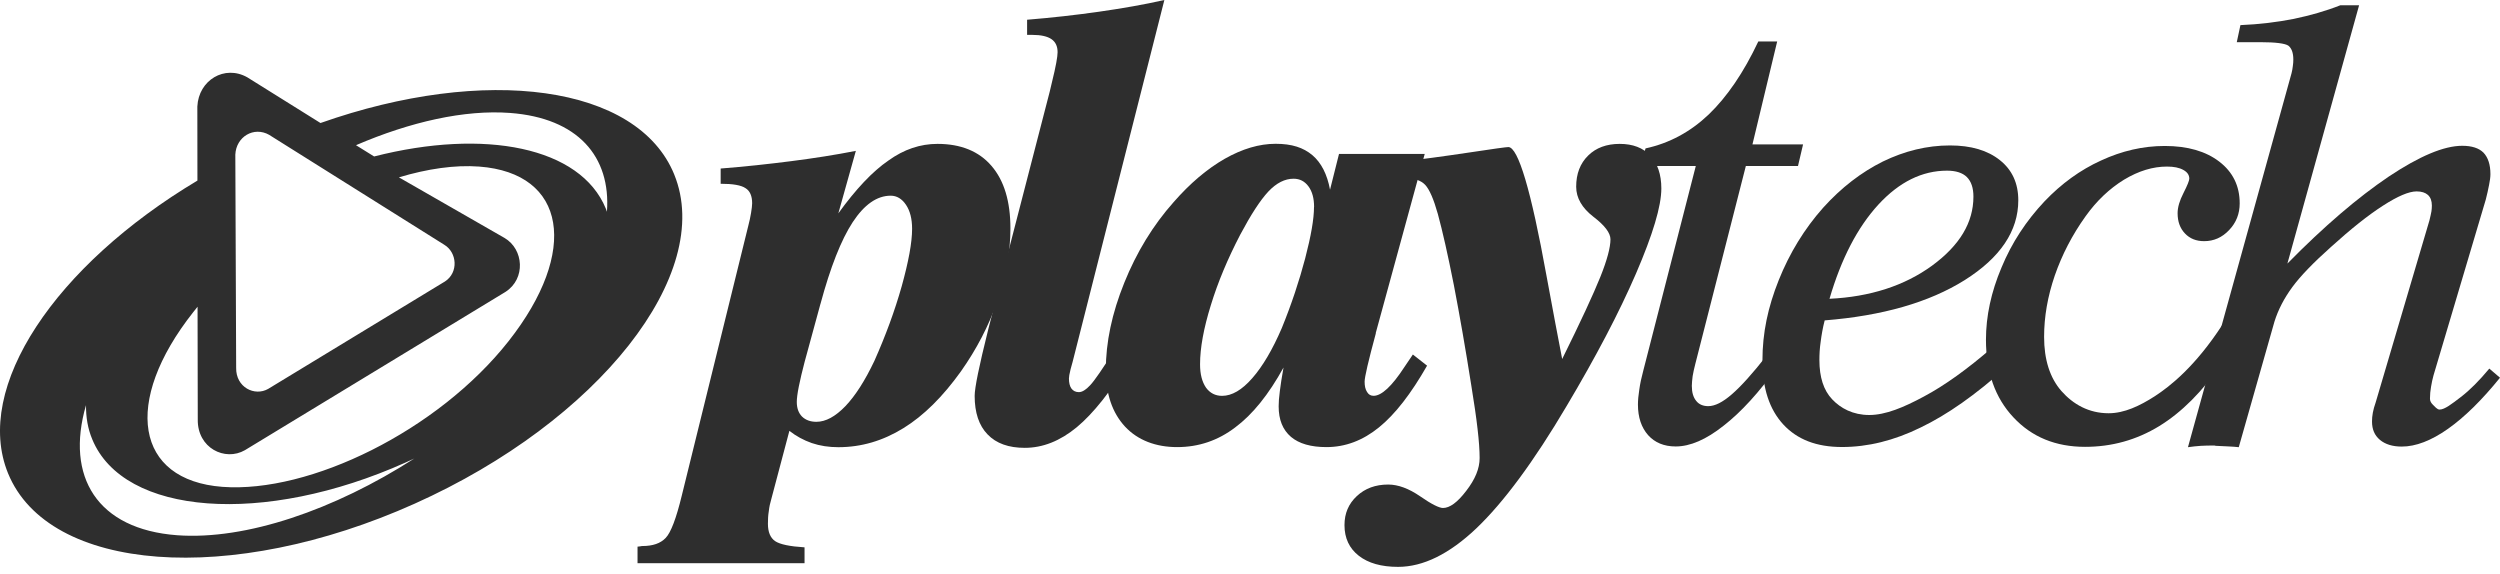
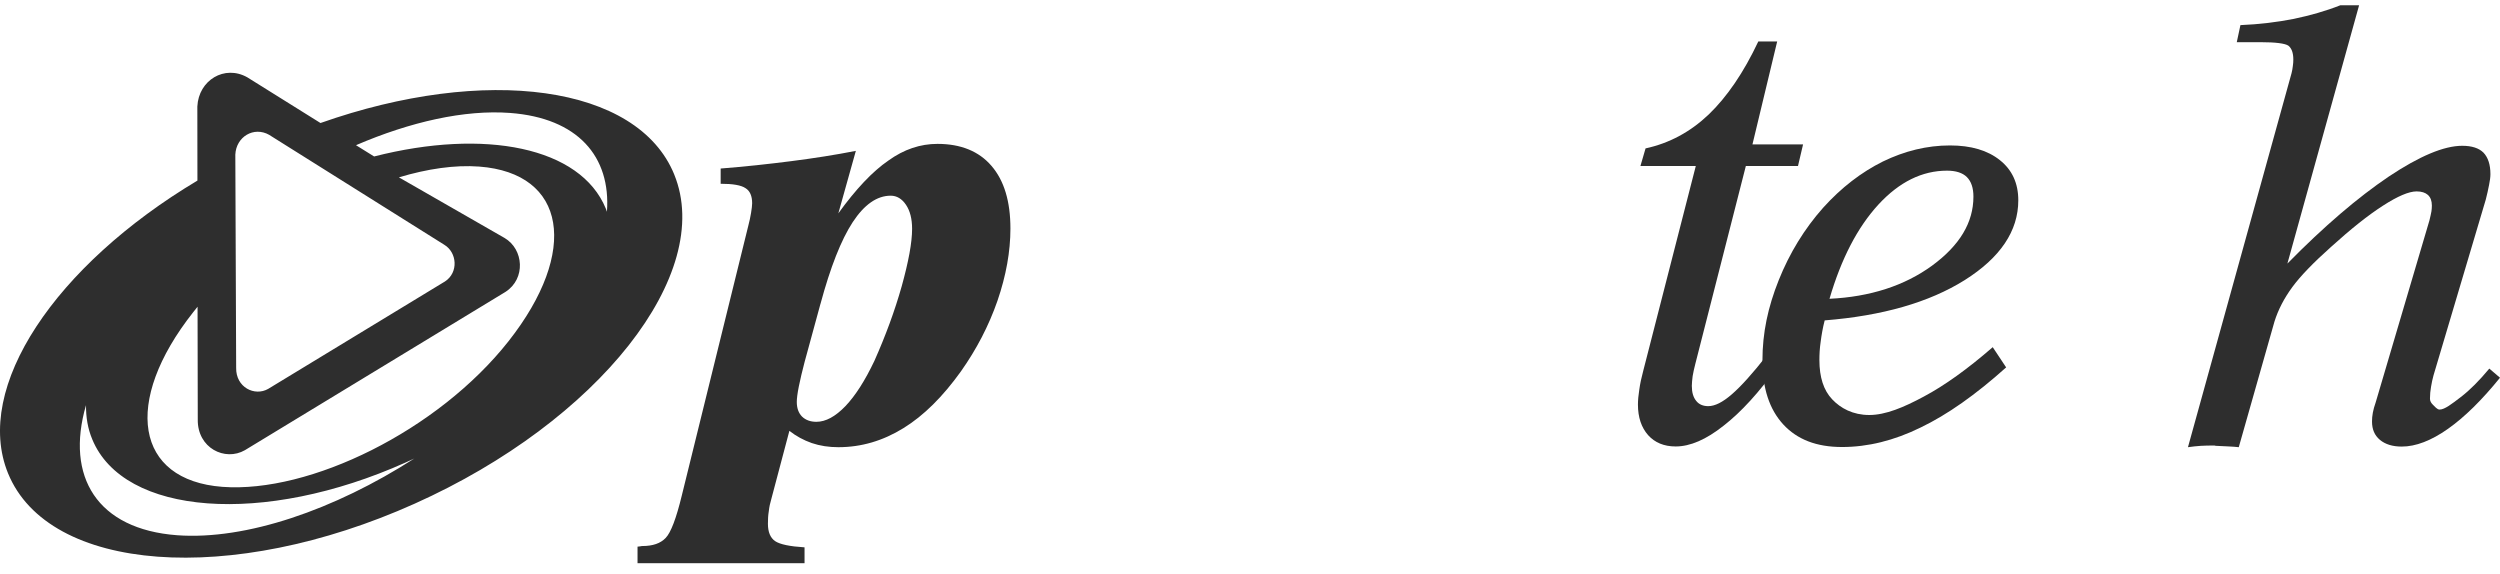
<svg xmlns="http://www.w3.org/2000/svg" width="170" height="39" viewBox="0 0 170 39" fill="none">
  <path d="M41.269 14.393C41.241 14.325 41.224 14.257 41.196 14.187C39.477 9.994 32.957 8.722 25.44 10.64L24.207 9.873C27.907 8.282 31.594 7.45 34.684 7.68C39.292 8.026 41.545 10.64 41.272 14.393H41.269ZM34.585 23.198C29.763 29.311 21.052 33.545 15.126 33.106C9.209 32.66 8.31 27.346 13.135 21.233C13.228 21.106 13.335 20.985 13.434 20.858L13.448 28.523C13.417 30.474 15.301 31.389 16.653 30.613L34.377 19.846C35.763 18.949 35.616 16.951 34.309 16.181L27.125 12.059C29.065 11.478 30.93 11.203 32.586 11.327C38.509 11.773 39.399 17.087 34.582 23.201L34.585 23.198ZM12.042 36.396C6.604 35.988 4.435 32.415 5.849 27.55C5.84 28.361 5.967 29.137 6.268 29.86C8.395 35.065 17.937 35.773 27.581 31.45C27.778 31.362 27.975 31.267 28.172 31.179C22.756 34.661 16.726 36.741 12.04 36.396H12.042ZM18.309 9.173L30.206 16.641C31.087 17.167 31.191 18.536 30.256 19.141L18.238 26.443C17.32 26.971 16.033 26.343 16.059 25.012L16.002 10.513C16.056 9.303 17.256 8.572 18.312 9.173H18.309ZM45.848 11.864C43.356 5.76 33 4.414 21.793 8.365L16.822 5.261C15.273 4.382 13.504 5.453 13.419 7.241L13.425 12.28C3.765 18.049 -1.837 26.349 0.548 32.188C3.311 38.936 15.69 39.863 28.195 34.251C40.706 28.642 48.606 18.618 45.848 11.867V11.864Z" fill="#2E2E2E" />
  <path d="M55.79 20.666L54.709 24.629C54.548 25.233 54.424 25.782 54.325 26.254C54.224 26.753 54.182 27.11 54.182 27.328C54.182 27.753 54.297 28.078 54.534 28.323C54.782 28.565 55.111 28.683 55.514 28.683C56.148 28.683 56.807 28.326 57.491 27.615C58.17 26.901 58.821 25.88 59.457 24.543C60.218 22.835 60.84 21.15 61.316 19.465C61.778 17.801 62.023 16.491 62.023 15.559C62.023 14.883 61.882 14.334 61.609 13.93C61.333 13.517 60.981 13.307 60.57 13.307C59.626 13.307 58.77 13.915 57.984 15.107C57.196 16.314 56.469 18.161 55.793 20.663L55.79 20.666ZM49.002 11.46C50.681 11.33 52.272 11.153 53.799 10.959C55.32 10.764 56.784 10.537 58.198 10.259L57.007 14.508C58.195 12.865 59.328 11.658 60.412 10.917C61.477 10.15 62.586 9.784 63.749 9.784C65.332 9.784 66.563 10.283 67.416 11.274C68.284 12.277 68.709 13.7 68.709 15.544C68.709 17.099 68.416 18.739 67.828 20.453C67.231 22.171 66.394 23.764 65.349 25.245C64.118 26.965 62.823 28.258 61.434 29.113C60.04 29.975 58.573 30.409 57.007 30.409C56.365 30.409 55.765 30.32 55.199 30.128C54.641 29.931 54.137 29.659 53.678 29.297L52.458 33.902C52.374 34.18 52.309 34.472 52.278 34.764C52.23 35.047 52.219 35.333 52.219 35.617C52.219 36.171 52.379 36.57 52.709 36.797C53.038 37.018 53.706 37.157 54.709 37.219V38.296H43.352V37.172C43.392 37.172 43.446 37.166 43.519 37.154C43.595 37.136 43.654 37.13 43.682 37.13C44.389 37.13 44.913 36.95 45.265 36.581C45.62 36.213 45.983 35.257 46.363 33.693L50.884 15.352C50.963 15.06 51.025 14.762 51.072 14.476C51.117 14.201 51.146 13.974 51.146 13.823C51.146 13.319 50.994 12.98 50.698 12.797C50.394 12.59 49.828 12.496 49.005 12.496V11.463L49.002 11.46Z" fill="#2E2E2E" />
-   <path d="M69.837 1.343C71.536 1.204 73.155 1.021 74.733 0.797C76.296 0.572 77.783 0.316 79.177 0L72.941 24.596C72.902 24.729 72.854 24.894 72.8 25.107C72.719 25.425 72.688 25.629 72.688 25.738C72.688 26.027 72.741 26.257 72.854 26.417C72.975 26.582 73.144 26.665 73.364 26.665C73.583 26.665 73.842 26.511 74.135 26.192C74.425 25.886 74.986 25.071 75.817 23.752L76.814 24.505C75.56 26.591 74.355 28.107 73.223 29.049C72.088 29.987 70.91 30.453 69.68 30.453C68.595 30.453 67.745 30.155 67.159 29.544C66.567 28.936 66.277 28.057 66.277 26.921C66.277 26.364 66.582 24.882 67.181 22.481L67.241 22.239L71.381 6.232C71.417 6.087 71.468 5.866 71.536 5.577C71.798 4.526 71.916 3.848 71.916 3.553C71.916 3.148 71.781 2.856 71.499 2.661C71.223 2.473 70.792 2.372 70.198 2.372H69.843V1.345L69.837 1.343Z" fill="#2E2E2E" />
-   <path d="M89.358 14.077C89.358 13.49 89.234 13.024 88.975 12.673C88.718 12.325 88.383 12.153 87.963 12.153C87.369 12.153 86.8 12.44 86.245 13.027C85.693 13.62 85.06 14.597 84.333 15.963C83.485 17.595 82.818 19.182 82.339 20.746C81.849 22.324 81.604 23.661 81.604 24.77C81.604 25.446 81.739 25.962 82.007 26.358C82.277 26.729 82.646 26.918 83.099 26.918C83.767 26.918 84.451 26.523 85.158 25.712C85.865 24.906 86.533 23.77 87.163 22.307C87.828 20.675 88.352 19.087 88.752 17.571C89.149 16.045 89.352 14.883 89.352 14.08L89.358 14.077ZM96.88 10.469L93.554 22.634V22.678C93.047 24.552 92.794 25.641 92.794 25.953C92.794 26.243 92.841 26.473 92.96 26.656C93.07 26.836 93.21 26.915 93.405 26.915C93.943 26.915 94.647 26.269 95.489 24.974C95.745 24.605 95.94 24.31 96.075 24.107L97.041 24.865C95.954 26.765 94.875 28.169 93.768 29.063C92.664 29.96 91.473 30.403 90.2 30.403C89.141 30.403 88.332 30.17 87.786 29.707C87.225 29.226 86.949 28.544 86.949 27.632C86.949 27.361 86.972 27.013 87.028 26.603C87.076 26.186 87.163 25.647 87.279 24.992C86.273 26.821 85.178 28.184 83.995 29.063C82.818 29.96 81.5 30.403 80.049 30.403C78.599 30.403 77.371 29.94 76.5 29.007C75.63 28.063 75.196 26.786 75.196 25.157C75.196 23.283 75.608 21.312 76.453 19.223C77.283 17.164 78.401 15.322 79.812 13.738C80.925 12.466 82.077 11.49 83.274 10.802C84.479 10.118 85.631 9.778 86.741 9.778C87.851 9.778 88.622 10.035 89.236 10.546C89.848 11.065 90.248 11.853 90.442 12.9L91.053 10.466H96.872L96.88 10.469Z" fill="#2E2E2E" />
-   <path d="M94.945 12.153V11.029C96.565 10.849 98.207 10.625 99.88 10.374C101.539 10.12 102.443 10 102.567 10C103.234 10 104.11 12.927 105.169 18.789C105.6 21.123 105.952 23.003 106.228 24.413C107.49 21.864 108.352 20.002 108.819 18.84C109.284 17.683 109.512 16.821 109.512 16.273C109.512 15.845 109.124 15.328 108.349 14.738C107.577 14.142 107.18 13.455 107.18 12.699C107.18 11.823 107.448 11.115 107.994 10.578C108.529 10.05 109.247 9.784 110.14 9.784C111.033 9.784 111.723 10.05 112.222 10.578C112.714 11.115 112.971 11.864 112.971 12.817C112.971 14.018 112.391 15.951 111.244 18.61C110.095 21.265 108.526 24.254 106.538 27.597C104.288 31.406 102.232 34.174 100.393 35.926C98.55 37.676 96.773 38.547 95.067 38.547C93.931 38.547 93.044 38.296 92.397 37.791C91.752 37.287 91.425 36.593 91.425 35.711C91.425 34.908 91.701 34.259 92.267 33.731C92.828 33.209 93.534 32.949 94.396 32.949C95.072 32.949 95.796 33.218 96.57 33.749C97.342 34.286 97.866 34.543 98.122 34.543C98.587 34.543 99.111 34.156 99.702 33.38C100.311 32.595 100.615 31.861 100.615 31.146C100.615 30.627 100.567 29.963 100.474 29.167C100.384 28.361 100.238 27.382 100.049 26.216C99.657 23.717 99.257 21.436 98.863 19.388C98.458 17.344 98.097 15.73 97.773 14.549C97.489 13.537 97.201 12.876 96.909 12.567C96.618 12.26 96.148 12.106 95.478 12.106H95.424C95.23 12.133 95.081 12.153 94.948 12.153H94.945Z" fill="#2E2E2E" />
  <path d="M120.889 24.906C119.635 26.668 118.404 28.016 117.205 28.948C116.016 29.892 114.931 30.359 113.946 30.359C113.149 30.359 112.529 30.096 112.073 29.591C111.614 29.072 111.38 28.379 111.38 27.511C111.38 27.204 111.414 26.865 111.473 26.485C111.526 26.101 111.616 25.673 111.738 25.225L115.314 11.289H111.549L111.898 10.091C113.518 9.74 114.948 8.97 116.199 7.778C117.44 6.583 118.571 4.933 119.564 2.821H120.848L119.167 9.817H122.609L122.263 11.289H118.717L115.281 24.747C115.202 25.053 115.143 25.322 115.1 25.573C115.072 25.821 115.044 26.045 115.044 26.237C115.044 26.685 115.143 27.021 115.345 27.264C115.532 27.503 115.816 27.618 116.159 27.618C116.61 27.618 117.137 27.358 117.765 26.812C118.387 26.275 119.179 25.396 120.128 24.186L120.897 24.909L120.889 24.906Z" fill="#2E2E2E" />
  <path d="M124.404 20.318C127.172 20.185 129.504 19.43 131.377 18.067C133.264 16.683 134.193 15.131 134.193 13.369C134.193 12.779 134.044 12.337 133.746 12.039C133.455 11.752 133.002 11.605 132.396 11.605C130.717 11.605 129.16 12.363 127.735 13.906C126.308 15.461 125.203 17.595 124.406 20.318H124.404ZM124.077 21.793C123.947 22.295 123.865 22.776 123.806 23.236C123.739 23.685 123.719 24.101 123.719 24.481C123.719 25.647 124.003 26.538 124.586 27.151C125.161 27.765 126.005 28.22 127.11 28.22C128.214 28.22 129.448 27.706 130.825 26.963C132.219 26.222 133.782 25.104 135.506 23.608L136.418 24.983C134.36 26.83 132.421 28.199 130.6 29.072C128.786 29.963 127.006 30.397 125.259 30.397C123.514 30.397 122.206 29.881 121.266 28.866C120.317 27.836 119.846 26.399 119.846 24.52C119.846 22.64 120.215 20.899 120.953 19.052C121.691 17.208 122.702 15.556 123.975 14.125C125.212 12.753 126.572 11.711 128.037 10.982C129.524 10.262 131.039 9.89 132.6 9.89C134.036 9.89 135.163 10.227 135.993 10.891C136.824 11.552 137.244 12.46 137.244 13.62C137.244 15.709 136.021 17.521 133.602 19.046C131.177 20.566 128 21.474 124.074 21.787L124.077 21.793Z" fill="#2E2E2E" />
-   <path d="M151.128 22.079L151.073 24.717C149.773 26.617 148.359 28.037 146.818 28.981C145.281 29.919 143.602 30.385 141.782 30.385C139.791 30.385 138.163 29.721 136.912 28.379C135.668 27.057 135.045 25.292 135.045 23.106C135.045 21.498 135.397 19.858 136.104 18.188C136.8 16.506 137.78 15.016 139.028 13.691C140.171 12.493 141.453 11.557 142.872 10.914C144.28 10.262 145.72 9.926 147.204 9.926C148.759 9.926 149.995 10.286 150.916 10.994C151.835 11.702 152.299 12.643 152.299 13.829C152.299 14.532 152.062 15.142 151.581 15.644C151.105 16.149 150.541 16.399 149.882 16.399C149.344 16.399 148.911 16.228 148.576 15.874C148.243 15.523 148.077 15.069 148.077 14.499C148.077 14.104 148.207 13.649 148.479 13.121C148.744 12.602 148.872 12.277 148.872 12.148C148.872 11.903 148.742 11.708 148.466 11.555C148.19 11.401 147.826 11.327 147.356 11.327C146.398 11.327 145.429 11.619 144.43 12.221C143.439 12.832 142.571 13.655 141.824 14.7C140.917 15.966 140.216 17.317 139.724 18.739C139.238 20.161 138.999 21.542 138.999 22.908C138.999 24.451 139.388 25.688 140.174 26.588C140.971 27.491 142.038 28.101 143.388 28.101C144.452 28.101 145.5 27.603 146.528 26.942C147.562 26.269 149.276 24.927 151.128 22.076V22.079Z" fill="#2E2E2E" />
  <path d="M148.781 30.409L155.825 4.978C155.866 4.824 155.892 4.665 155.912 4.497C155.938 4.34 155.946 4.178 155.946 4.048C155.946 3.594 155.831 3.284 155.611 3.107C155.388 2.954 154.749 2.868 153.704 2.868H152.101L152.349 1.708C153.642 1.655 154.85 1.505 155.977 1.284C157.092 1.05 158.157 0.749 159.146 0.357H160.419L155.543 17.922C158.038 15.384 160.339 13.422 162.432 12.009C164.519 10.619 166.186 9.914 167.431 9.914C168.088 9.914 168.564 10.07 168.877 10.38C169.184 10.702 169.349 11.189 169.349 11.841C169.349 12.044 169.316 12.286 169.256 12.578C169.2 12.882 169.124 13.21 169.034 13.567L165.477 25.532C165.415 25.762 165.356 26.021 165.311 26.299C165.263 26.564 165.238 26.845 165.238 27.113C165.238 27.266 165.311 27.399 165.438 27.523C165.564 27.641 165.722 27.851 165.891 27.851C166.237 27.851 166.724 27.467 167.336 26.998C167.95 26.529 168.592 25.883 169.273 25.065L170 25.685C168.774 27.199 167.595 28.364 166.462 29.161C165.325 29.963 164.274 30.367 163.32 30.367C162.694 30.367 162.201 30.214 161.837 29.913C161.472 29.606 161.297 29.199 161.297 28.665C161.297 28.479 161.311 28.276 161.353 28.06C161.39 27.848 161.46 27.615 161.548 27.358L165.203 14.983C165.271 14.712 165.313 14.505 165.339 14.364C165.358 14.228 165.367 14.092 165.367 13.98C165.367 13.664 165.28 13.422 165.096 13.254C164.921 13.098 164.666 13.015 164.33 13.015C163.809 13.015 163.044 13.337 162.032 13.992C161.013 14.647 159.849 15.579 158.511 16.789C157.314 17.857 156.43 18.769 155.876 19.524C155.32 20.282 154.914 21.064 154.661 21.876L152.236 30.409C151.961 30.367 150.981 30.335 150.696 30.317C150.412 30.297 150.826 30.297 150.532 30.297C150.239 30.297 149.938 30.297 149.651 30.317C149.375 30.335 149.085 30.367 148.786 30.409H148.781Z" fill="#2E2E2E" />
</svg>